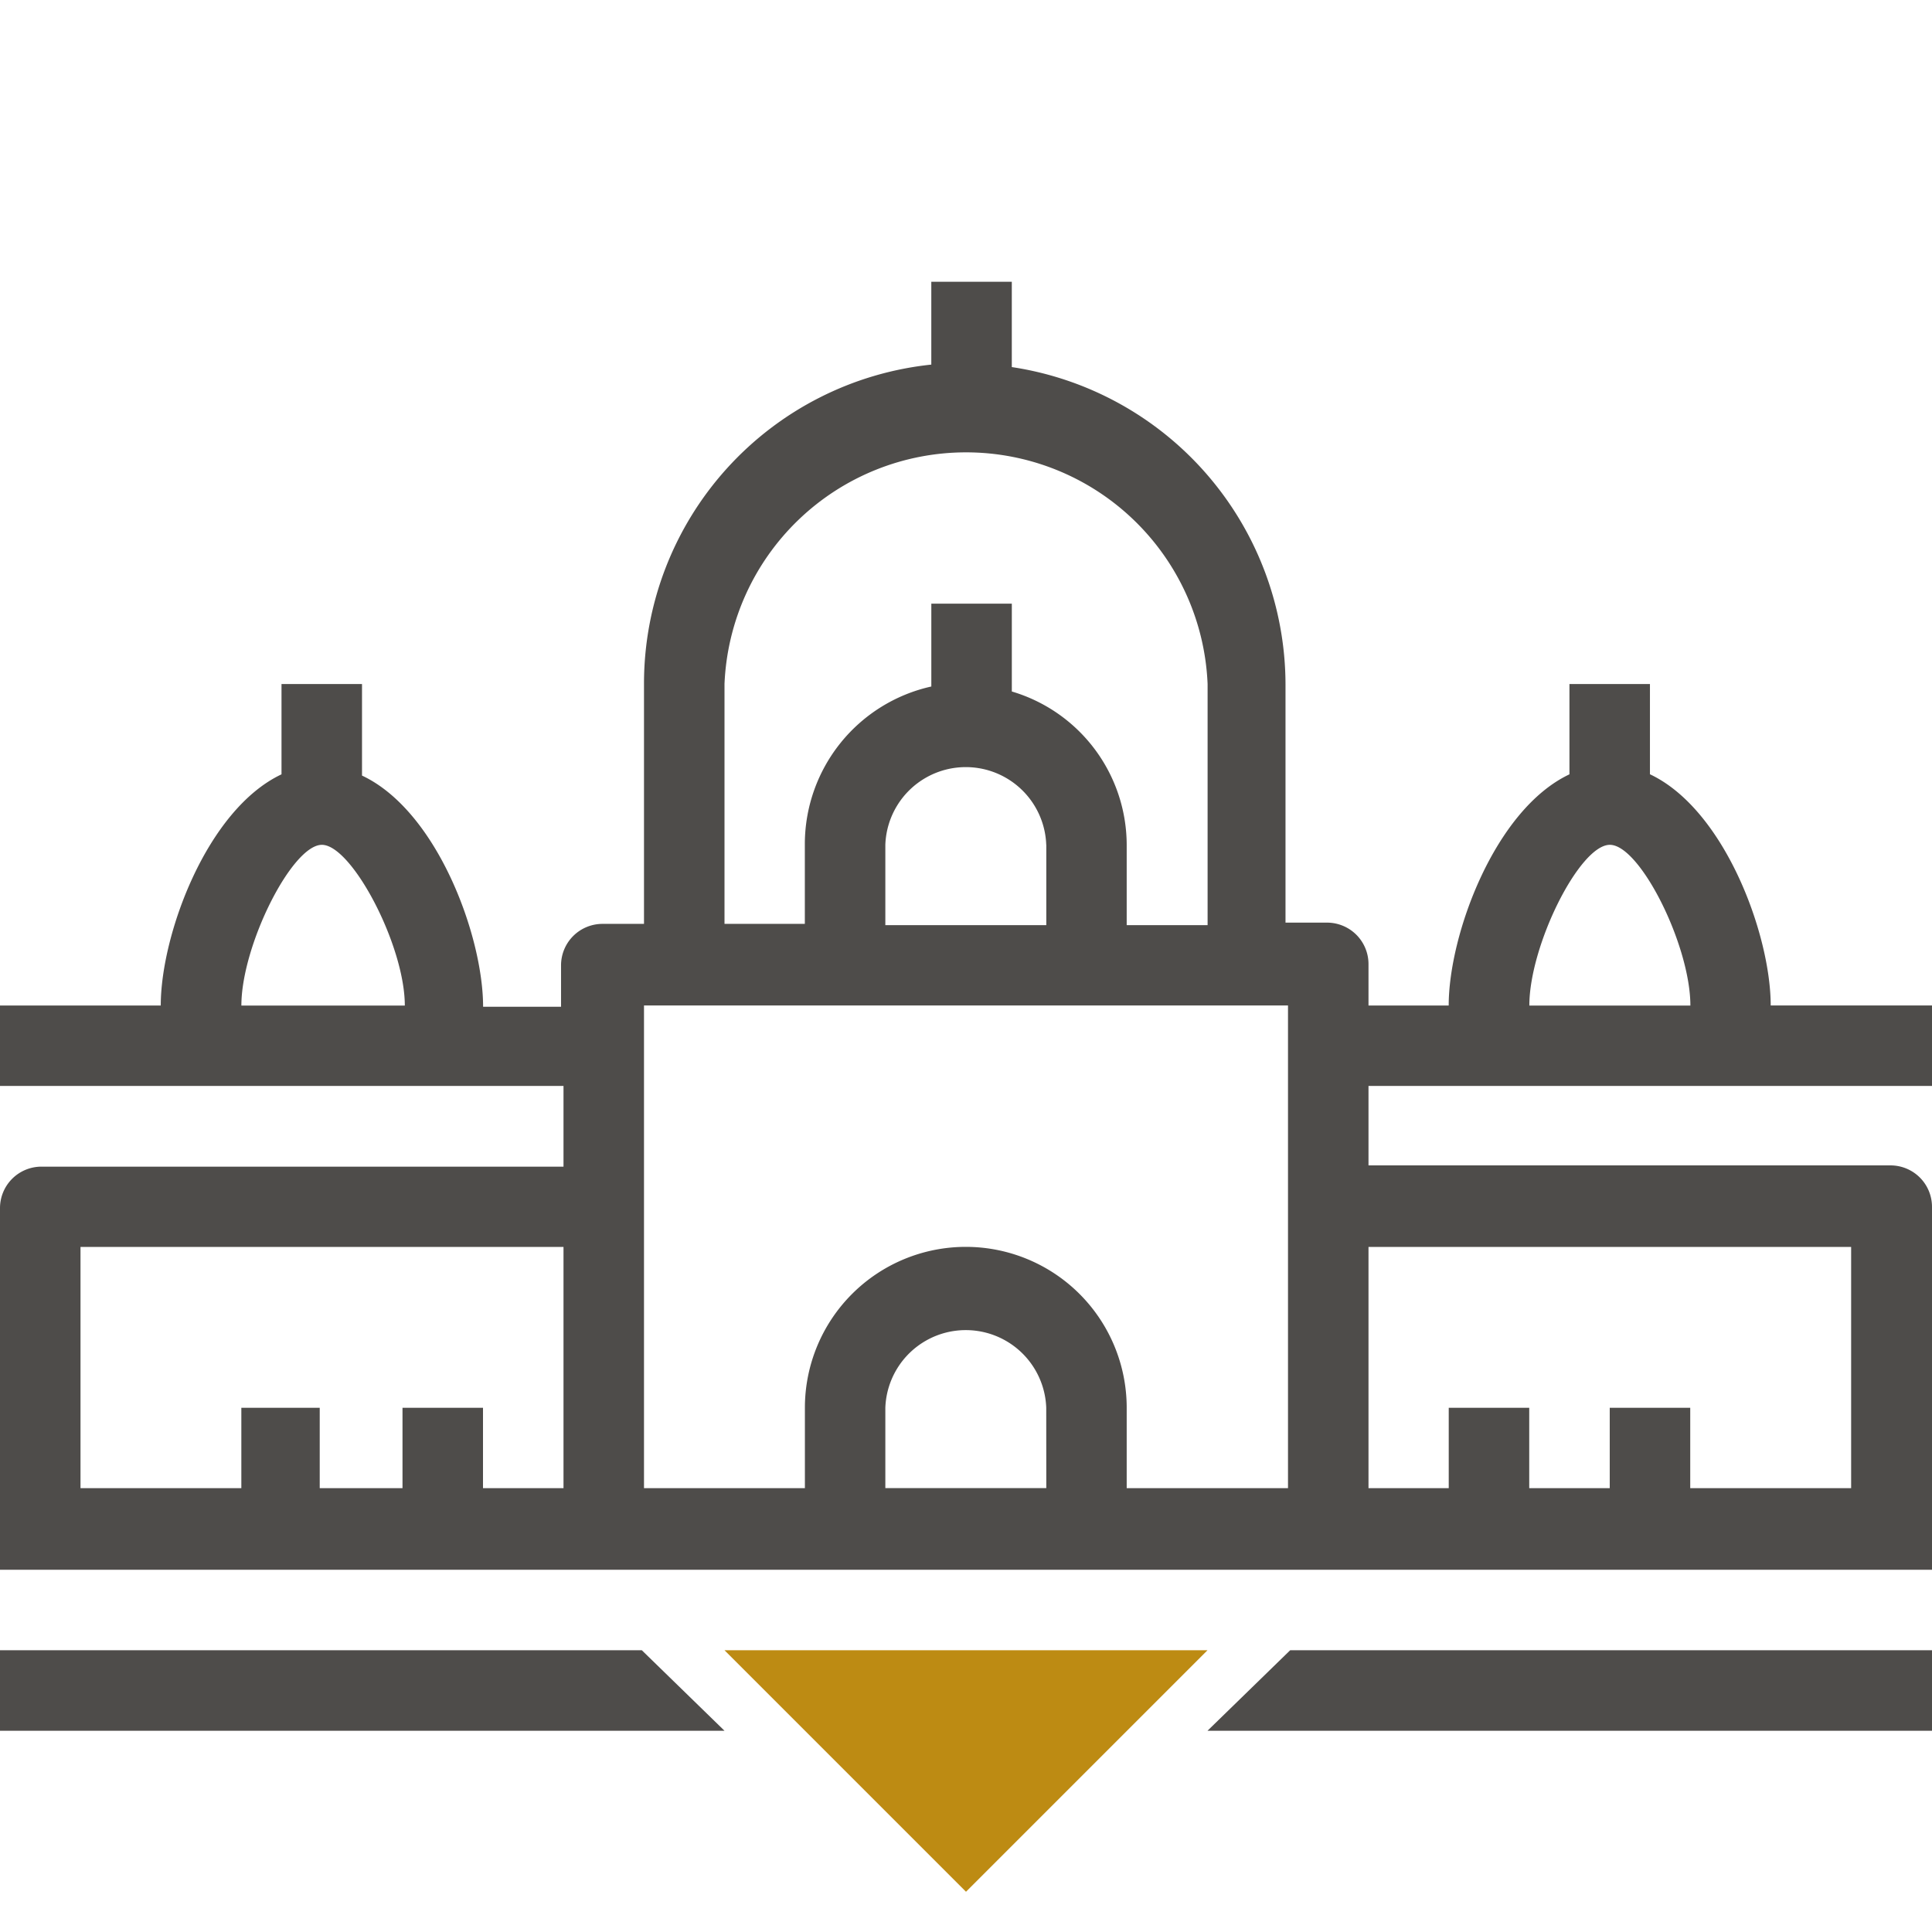
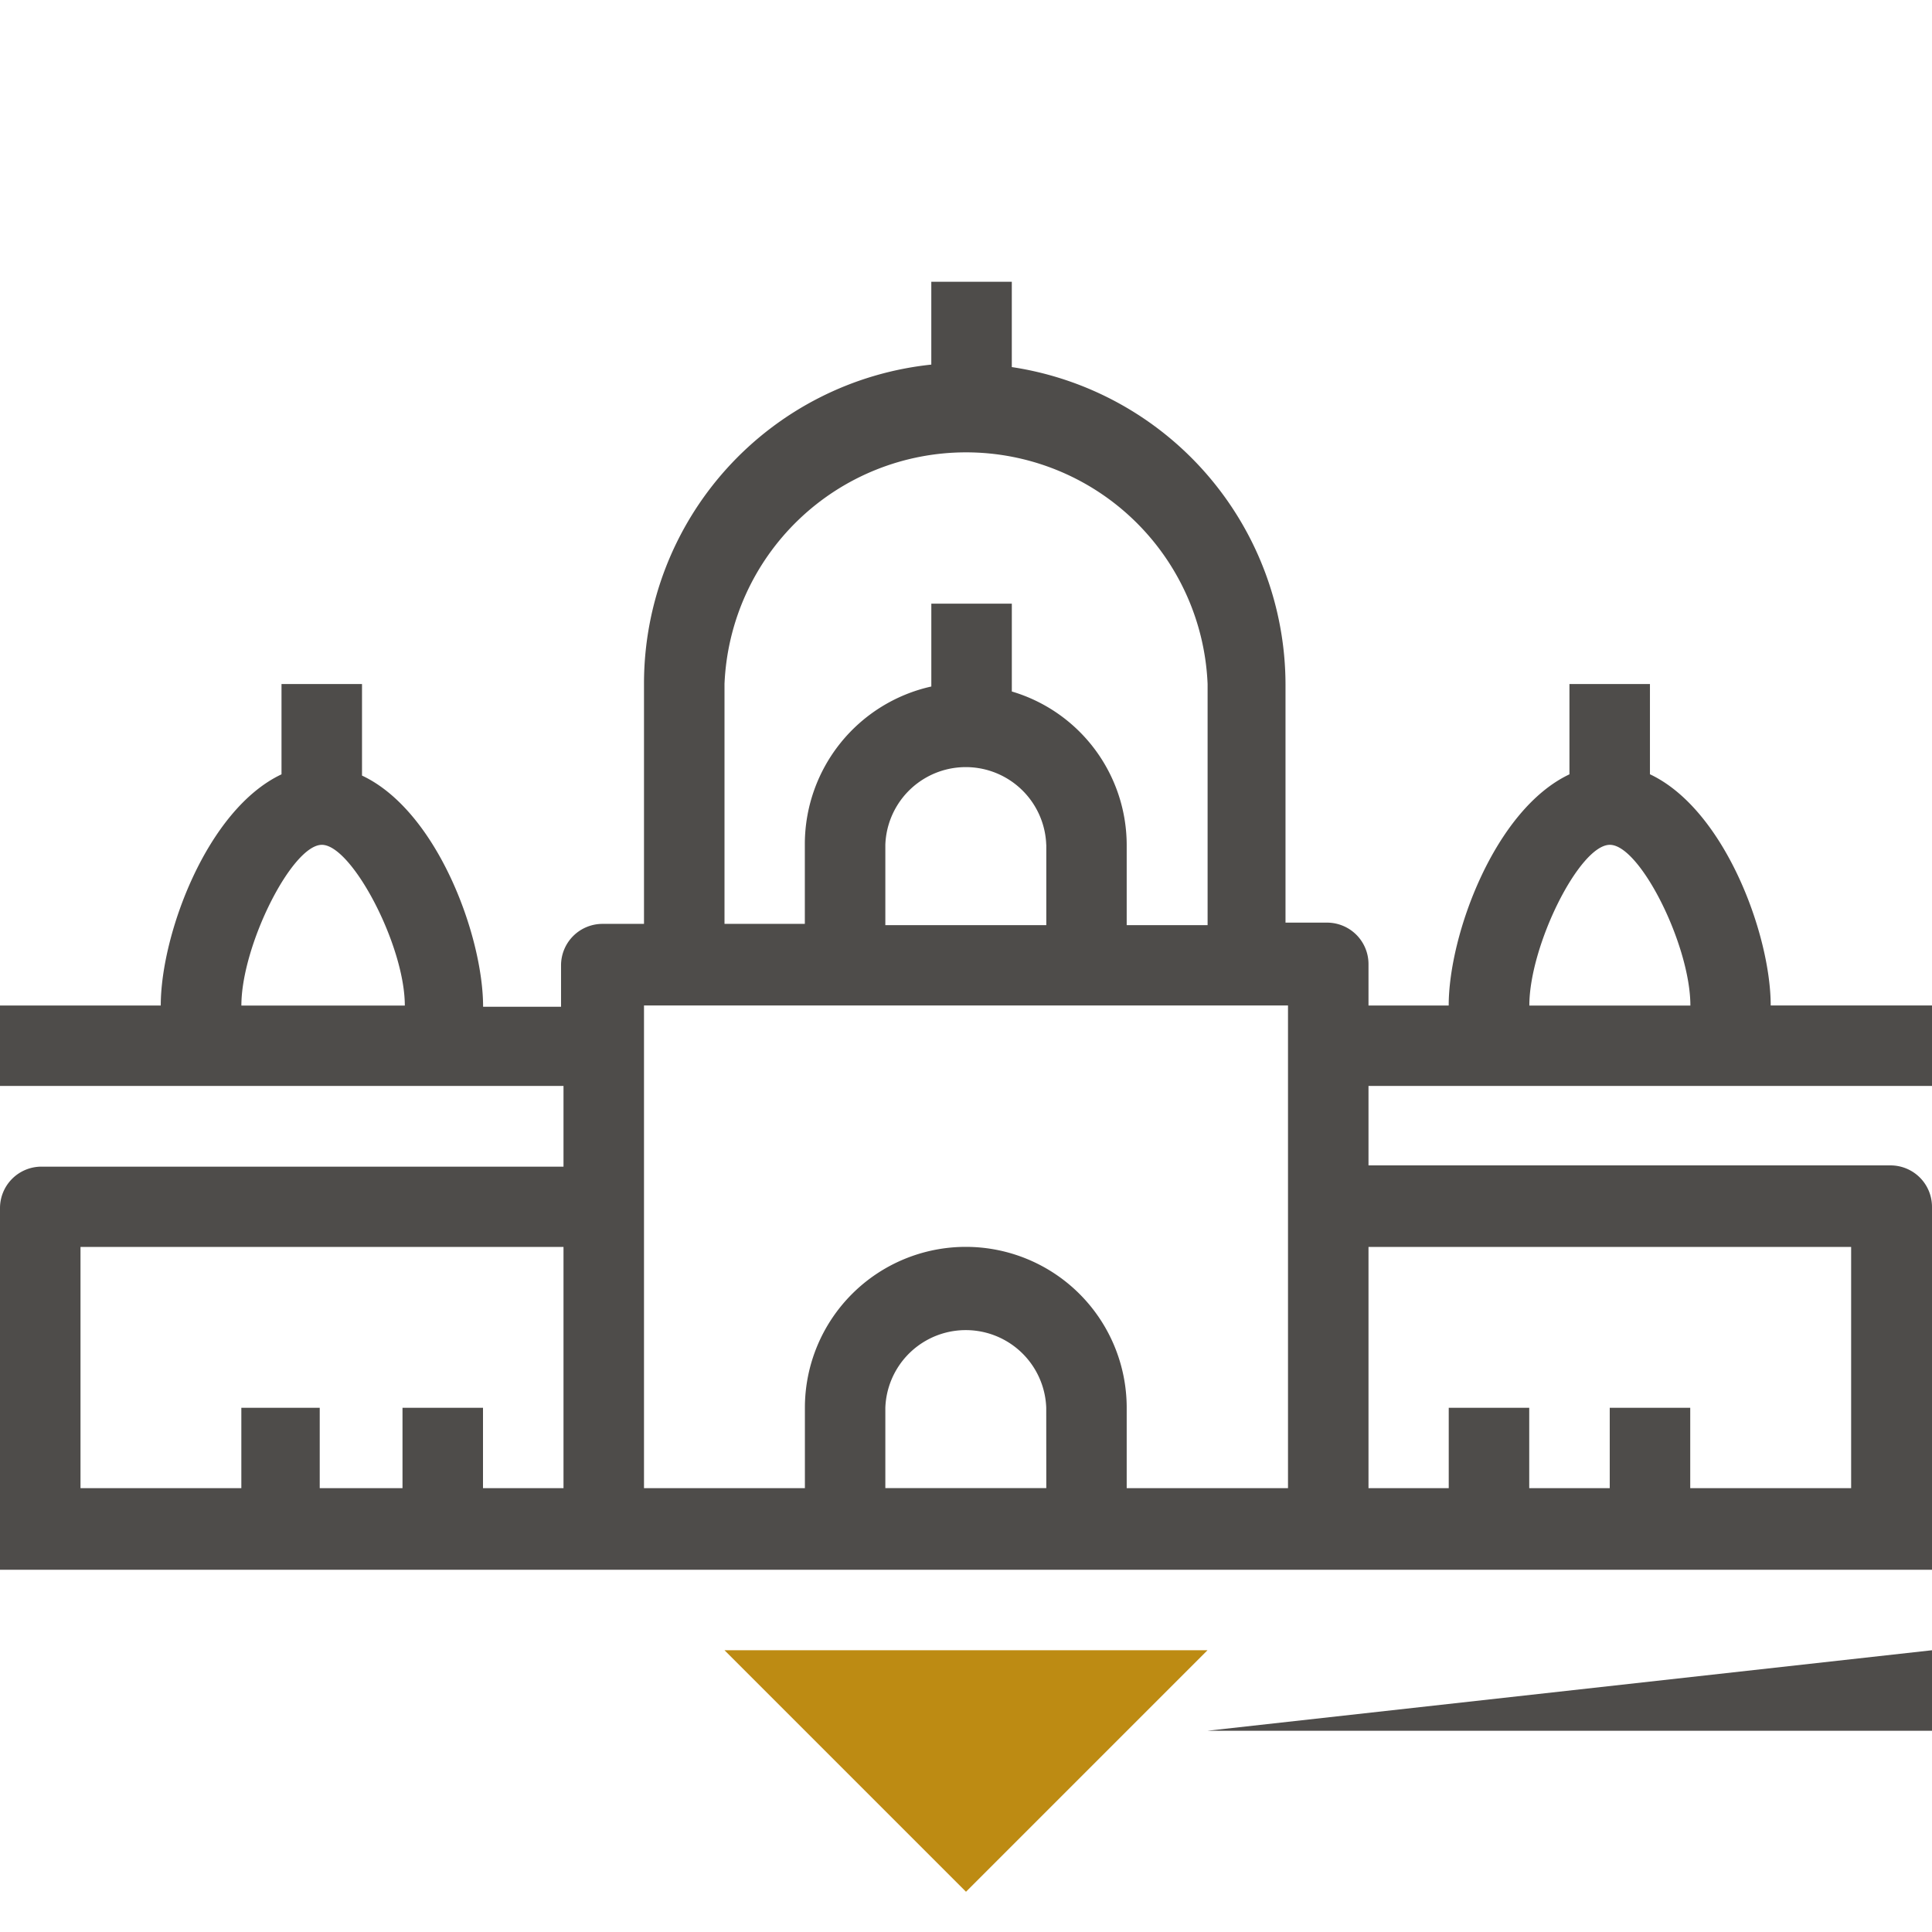
<svg xmlns="http://www.w3.org/2000/svg" width="96" height="96" viewBox="0 0 96 96">
  <defs>
    <style>.a{fill:none;}.b{fill:#bd8b13;}.c{fill:#4e4c4a;}</style>
  </defs>
  <g transform="translate(0)">
    <rect class="a" width="96" height="96" />
    <g transform="translate(0 14)">
      <path class="b" d="M30,46.24l12-12H18Z" transform="translate(18 33.76)" />
      <path class="c" d="M73.994,40.2H96V36.2H87.985c0-3.52-2.287-9.737-6-11.487V20.228h-4v4.488c-3.709,1.75-6,7.967-6,11.487H68V34.144a2.06,2.06,0,0,0-2.061-2.059H63.876V20.228a15.979,15.979,0,0,0-13.6-15.748V.24h-4V4.357A15.939,15.939,0,0,0,32,20.167V32.147H29.939a2.06,2.06,0,0,0-2.061,2.059v2.059H24.005c0-3.52-2.287-9.737-6.017-11.487V20.228h-4v4.488c-3.709,1.75-6,7.967-6,11.487H0V40.2H28V44.21H2.061A2.06,2.06,0,0,0,0,46.269V64.24H96V46.207a2.06,2.06,0,0,0-2.061-2.059H68V40.2Zm6-11.981c1.5,0,4,5,4,7.987H75.992c0-2.985,2.493-7.987,4-7.987Zm-68,7.987c0-2.985,2.514-7.987,4-7.987s4.121,5,4.121,7.987ZM28,60.185h-4V56.191h-4v3.994H15.887V56.191H11.992v3.994H4V48.2H28ZM36,20.228a12.013,12.013,0,0,1,24.005,0V32.209H55.985V28.216A7.968,7.968,0,0,0,50.277,20.6V16.235h-4v4.117a8.03,8.03,0,0,0-6.285,7.8v3.994H36Zm15.99,7.987v3.994H43.992V28.216a4,4,0,0,1,7.995,0Zm0,31.969H43.992V56.191a4,4,0,0,1,7.995,0ZM64,40.2V60.185H55.985V56.191a7.995,7.995,0,0,0-15.99,0v3.994H32V36.2H64ZM91.982,48.2V60.185H83.987V56.191h-4v3.994h-4V56.191h-4v3.994H68V48.2Z" transform="translate(0 -0.24)" />
-       <path class="c" d="M0,34.24v4H36l-4.108-4Z" transform="translate(0 33.76)" />
-       <path class="c" d="M30,38.24H66v-4H34.108Z" transform="translate(30 33.76)" />
+       <path class="c" d="M30,38.24H66v-4Z" transform="translate(30 33.76)" />
    </g>
  </g>
</svg>